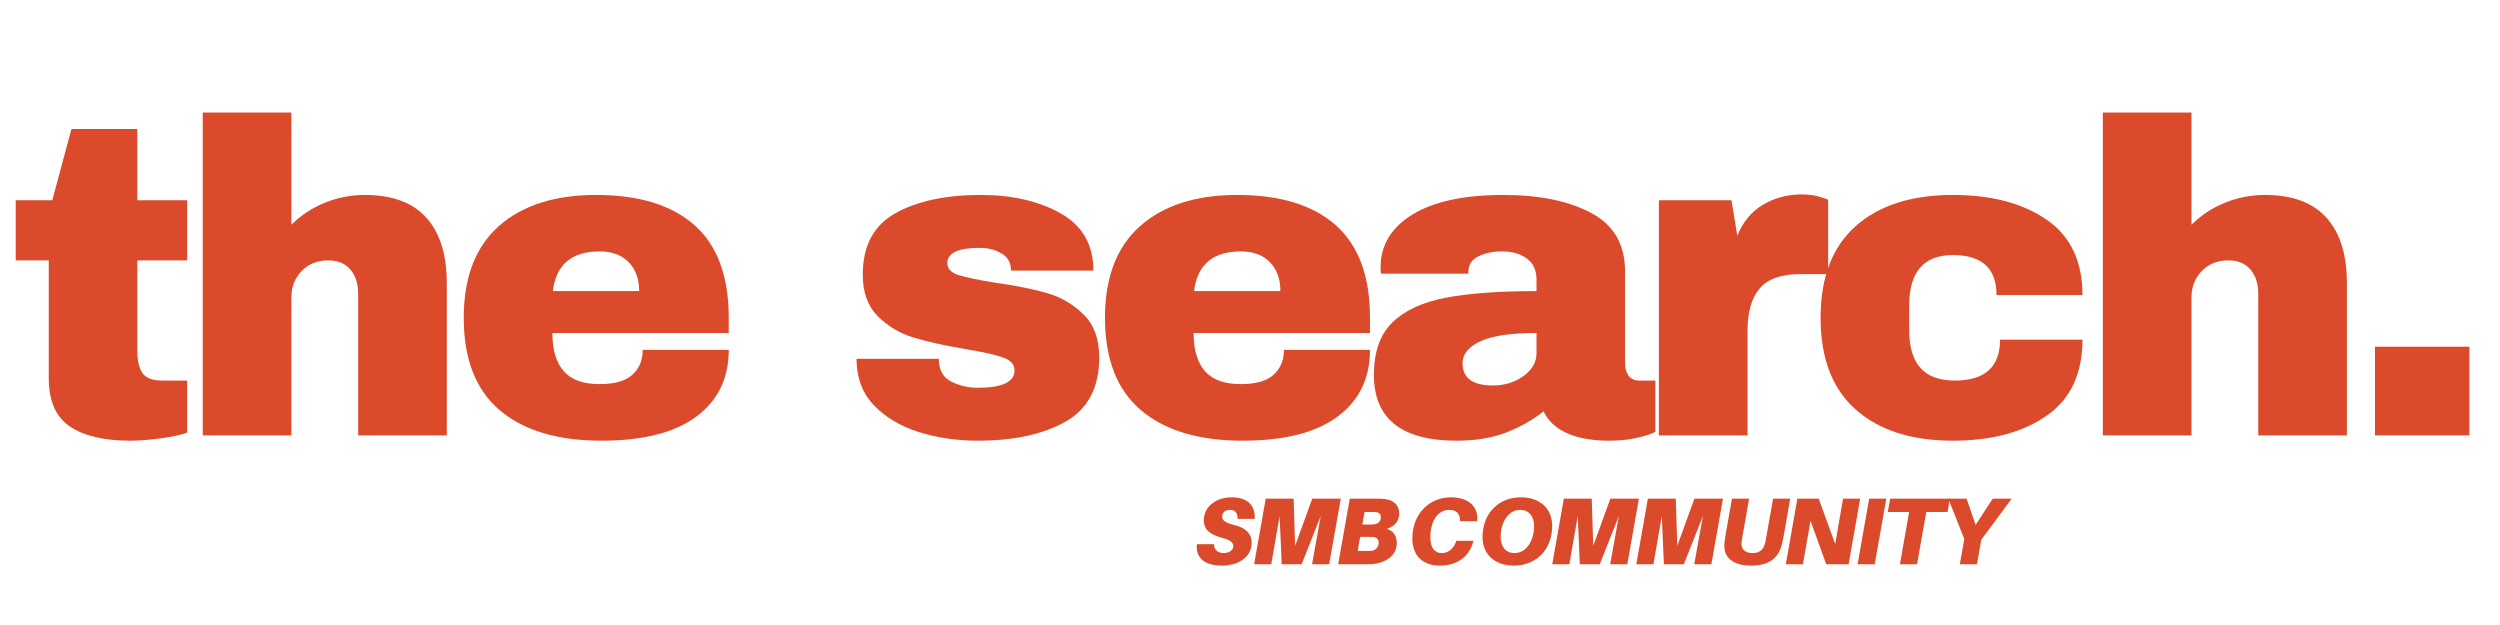
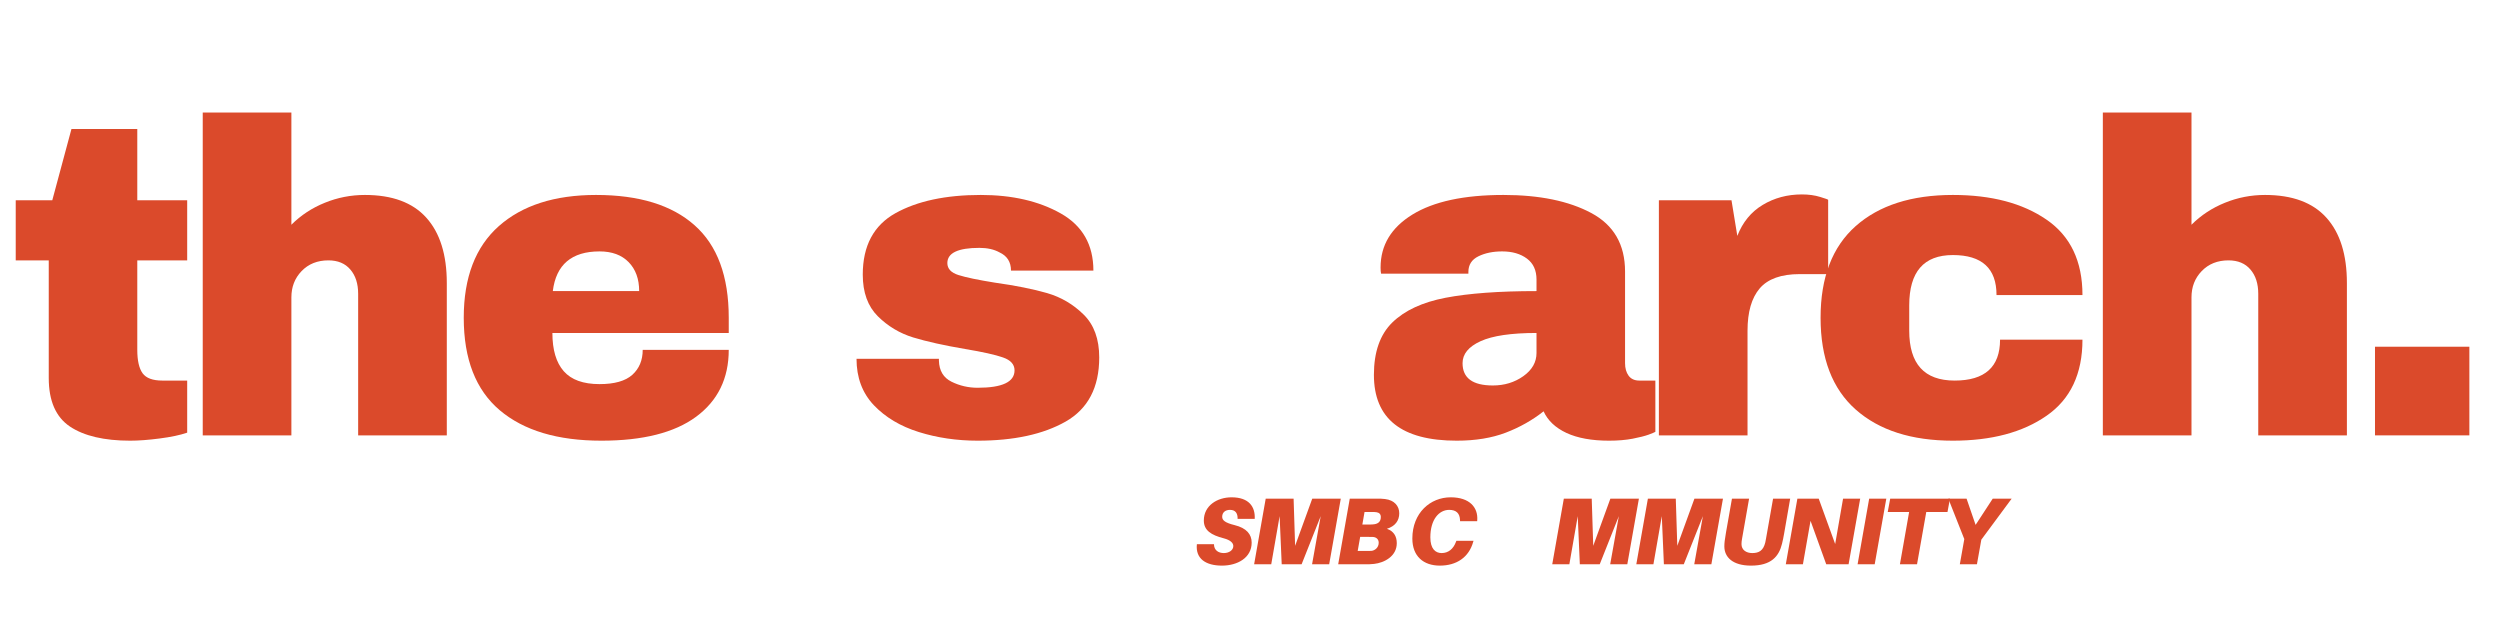
<svg xmlns="http://www.w3.org/2000/svg" width="500" zoomAndPan="magnify" viewBox="0 0 375 93.75" height="125" preserveAspectRatio="xMidYMid meet" version="1.0">
  <defs>
    <g />
  </defs>
  <g fill="#db4a2b" fill-opacity="1">
    <g transform="translate(0.562, 65.305)">
      <g>
        <path d="M 27.516 -35.266 L 27.516 -26.25 L 20.031 -26.25 L 20.031 -12.828 C 20.031 -11.223 20.297 -10.051 20.828 -9.312 C 21.367 -8.582 22.352 -8.219 23.781 -8.219 L 27.516 -8.219 L 27.516 -0.406 C 26.453 -0.039 25.07 0.25 23.375 0.469 C 21.688 0.688 20.219 0.797 18.969 0.797 C 15.051 0.797 12.035 0.086 9.922 -1.328 C 7.805 -2.754 6.75 -5.18 6.75 -8.609 L 6.75 -26.25 L 1.797 -26.25 L 1.797 -35.266 L 7.281 -35.266 L 10.156 -45.953 L 20.031 -45.953 L 20.031 -35.266 Z M 27.516 -35.266 " />
      </g>
    </g>
  </g>
  <g fill="#db4a2b" fill-opacity="1">
    <g transform="translate(26.411, 65.305)">
      <g>
        <path d="M 17.297 -31.594 C 18.723 -33.02 20.395 -34.117 22.312 -34.891 C 24.227 -35.672 26.234 -36.062 28.328 -36.062 C 32.422 -36.062 35.488 -34.926 37.531 -32.656 C 39.582 -30.383 40.609 -27.113 40.609 -22.844 L 40.609 0 L 27.312 0 L 27.312 -21.234 C 27.312 -22.754 26.922 -23.969 26.141 -24.875 C 25.367 -25.789 24.27 -26.25 22.844 -26.25 C 21.195 -26.25 19.859 -25.711 18.828 -24.641 C 17.805 -23.578 17.297 -22.266 17.297 -20.703 L 17.297 0 L 4 0 L 4 -48.422 L 17.297 -48.422 Z M 17.297 -31.594 " />
      </g>
    </g>
  </g>
  <g fill="#db4a2b" fill-opacity="1">
    <g transform="translate(67.156, 65.305)">
      <g>
        <path d="M 22.25 -36.062 C 28.695 -36.062 33.625 -34.547 37.031 -31.516 C 40.445 -28.492 42.156 -23.867 42.156 -17.641 L 42.156 -15.359 L 15.703 -15.359 C 15.703 -12.828 16.27 -10.914 17.406 -9.625 C 18.539 -8.332 20.332 -7.688 22.781 -7.688 C 25.008 -7.688 26.645 -8.148 27.688 -9.078 C 28.727 -10.016 29.25 -11.266 29.25 -12.828 L 42.156 -12.828 C 42.156 -8.547 40.523 -5.203 37.266 -2.797 C 34.016 -0.398 29.273 0.797 23.047 0.797 C 16.492 0.797 11.414 -0.723 7.812 -3.766 C 4.207 -6.816 2.406 -11.441 2.406 -17.641 C 2.406 -23.691 4.16 -28.273 7.672 -31.391 C 11.191 -34.504 16.051 -36.062 22.25 -36.062 Z M 22.781 -27.594 C 18.594 -27.594 16.254 -25.609 15.766 -21.641 L 28.719 -21.641 C 28.719 -23.461 28.191 -24.91 27.141 -25.984 C 26.098 -27.055 24.645 -27.594 22.781 -27.594 Z M 22.781 -27.594 " />
      </g>
    </g>
  </g>
  <g fill="#db4a2b" fill-opacity="1">
    <g transform="translate(107.901, 65.305)">
      <g />
    </g>
  </g>
  <g fill="#db4a2b" fill-opacity="1">
    <g transform="translate(126.337, 65.305)">
      <g>
        <path d="M 20.781 -36.062 C 25.5 -36.062 29.492 -35.141 32.766 -33.297 C 36.035 -31.453 37.672 -28.594 37.672 -24.719 L 25.312 -24.719 C 25.312 -26.008 24.734 -26.922 23.578 -27.453 C 22.773 -27.898 21.773 -28.125 20.578 -28.125 C 17.367 -28.125 15.766 -27.363 15.766 -25.844 C 15.766 -25 16.32 -24.398 17.438 -24.047 C 18.551 -23.691 20.375 -23.312 22.906 -22.906 C 26.031 -22.469 28.633 -21.945 30.719 -21.344 C 32.812 -20.738 34.641 -19.664 36.203 -18.125 C 37.766 -16.594 38.547 -14.445 38.547 -11.688 C 38.547 -7.188 36.863 -3.977 33.5 -2.062 C 30.133 -0.156 25.738 0.797 20.312 0.797 C 17.188 0.797 14.242 0.363 11.484 -0.5 C 8.723 -1.363 6.473 -2.707 4.734 -4.531 C 3.004 -6.363 2.141 -8.68 2.141 -11.484 L 14.5 -11.484 L 14.5 -11.219 C 14.539 -9.707 15.172 -8.648 16.391 -8.047 C 17.617 -7.441 18.926 -7.141 20.312 -7.141 C 24 -7.141 25.844 -8.008 25.844 -9.75 C 25.844 -10.645 25.266 -11.289 24.109 -11.688 C 22.953 -12.094 21.062 -12.516 18.438 -12.953 C 15.27 -13.492 12.672 -14.07 10.641 -14.688 C 8.617 -15.312 6.852 -16.367 5.344 -17.859 C 3.832 -19.359 3.078 -21.441 3.078 -24.109 C 3.078 -28.43 4.711 -31.504 7.984 -33.328 C 11.254 -35.148 15.52 -36.062 20.781 -36.062 Z M 20.781 -36.062 " />
      </g>
    </g>
  </g>
  <g fill="#db4a2b" fill-opacity="1">
    <g transform="translate(163.341, 65.305)">
      <g>
-         <path d="M 22.25 -36.062 C 28.695 -36.062 33.625 -34.547 37.031 -31.516 C 40.445 -28.492 42.156 -23.867 42.156 -17.641 L 42.156 -15.359 L 15.703 -15.359 C 15.703 -12.828 16.27 -10.914 17.406 -9.625 C 18.539 -8.332 20.332 -7.688 22.781 -7.688 C 25.008 -7.688 26.645 -8.148 27.688 -9.078 C 28.727 -10.016 29.25 -11.266 29.25 -12.828 L 42.156 -12.828 C 42.156 -8.547 40.523 -5.203 37.266 -2.797 C 34.016 -0.398 29.273 0.797 23.047 0.797 C 16.492 0.797 11.414 -0.723 7.812 -3.766 C 4.207 -6.816 2.406 -11.441 2.406 -17.641 C 2.406 -23.691 4.16 -28.273 7.672 -31.391 C 11.191 -34.504 16.051 -36.062 22.25 -36.062 Z M 22.781 -27.594 C 18.594 -27.594 16.254 -25.609 15.766 -21.641 L 28.719 -21.641 C 28.719 -23.461 28.191 -24.91 27.141 -25.984 C 26.098 -27.055 24.645 -27.594 22.781 -27.594 Z M 22.781 -27.594 " />
-       </g>
+         </g>
    </g>
  </g>
  <g fill="#db4a2b" fill-opacity="1">
    <g transform="translate(204.086, 65.305)">
      <g>
        <path d="M 21.438 -36.062 C 26.832 -36.062 31.219 -35.16 34.594 -33.359 C 37.977 -31.555 39.672 -28.629 39.672 -24.578 L 39.672 -10.828 C 39.672 -10.066 39.848 -9.441 40.203 -8.953 C 40.566 -8.461 41.102 -8.219 41.812 -8.219 L 44.219 -8.219 L 44.219 -0.531 C 44.082 -0.445 43.734 -0.301 43.172 -0.094 C 42.617 0.102 41.832 0.301 40.812 0.5 C 39.789 0.695 38.609 0.797 37.266 0.797 C 34.68 0.797 32.555 0.41 30.891 -0.359 C 29.223 -1.141 28.078 -2.223 27.453 -3.609 C 25.766 -2.273 23.875 -1.207 21.781 -0.406 C 19.688 0.395 17.234 0.797 14.422 0.797 C 6.141 0.797 2 -2.492 2 -9.078 C 2 -12.516 2.922 -15.133 4.766 -16.938 C 6.617 -18.738 9.281 -19.973 12.75 -20.641 C 16.227 -21.305 20.773 -21.641 26.391 -21.641 L 26.391 -23.375 C 26.391 -24.758 25.91 -25.805 24.953 -26.516 C 23.992 -27.234 22.754 -27.594 21.234 -27.594 C 19.859 -27.594 18.672 -27.348 17.672 -26.859 C 16.672 -26.367 16.172 -25.586 16.172 -24.516 L 16.172 -24.25 L 3.078 -24.25 C 3.023 -24.469 3 -24.781 3 -25.188 C 3 -28.52 4.594 -31.164 7.781 -33.125 C 10.969 -35.082 15.52 -36.062 21.438 -36.062 Z M 26.391 -15.359 C 22.598 -15.359 19.801 -14.945 18 -14.125 C 16.195 -13.301 15.297 -12.203 15.297 -10.828 C 15.297 -8.598 16.812 -7.484 19.844 -7.484 C 21.57 -7.484 23.094 -7.945 24.406 -8.875 C 25.727 -9.812 26.391 -10.973 26.391 -12.359 Z M 26.391 -15.359 " />
      </g>
    </g>
  </g>
  <g fill="#db4a2b" fill-opacity="1">
    <g transform="translate(244.832, 65.305)">
      <g>
        <path d="M 25.453 -36.141 C 26.473 -36.141 27.383 -36.016 28.188 -35.766 C 28.988 -35.523 29.391 -35.379 29.391 -35.328 L 29.391 -24.188 L 25.109 -24.188 C 22.348 -24.188 20.352 -23.473 19.125 -22.047 C 17.906 -20.617 17.297 -18.504 17.297 -15.703 L 17.297 0 L 4 0 L 4 -35.266 L 14.891 -35.266 L 15.766 -29.922 C 16.566 -31.973 17.832 -33.52 19.562 -34.562 C 21.301 -35.613 23.266 -36.141 25.453 -36.141 Z M 25.453 -36.141 " />
      </g>
    </g>
  </g>
  <g fill="#db4a2b" fill-opacity="1">
    <g transform="translate(270.681, 65.305)">
      <g>
        <path d="M 22.25 -36.062 C 28.031 -36.062 32.711 -34.828 36.297 -32.359 C 39.891 -29.891 41.688 -26.117 41.688 -21.047 L 28.797 -21.047 C 28.797 -25.047 26.613 -27.047 22.25 -27.047 C 17.883 -27.047 15.703 -24.531 15.703 -19.5 L 15.703 -15.703 C 15.703 -10.711 17.973 -8.219 22.516 -8.219 C 27.055 -8.219 29.328 -10.266 29.328 -14.359 L 41.688 -14.359 C 41.688 -9.234 39.891 -5.426 36.297 -2.938 C 32.711 -0.445 28.031 0.797 22.25 0.797 C 16.051 0.797 11.191 -0.758 7.672 -3.875 C 4.16 -6.988 2.406 -11.578 2.406 -17.641 C 2.406 -23.691 4.16 -28.273 7.672 -31.391 C 11.191 -34.504 16.051 -36.062 22.25 -36.062 Z M 22.25 -36.062 " />
      </g>
    </g>
  </g>
  <g fill="#db4a2b" fill-opacity="1">
    <g transform="translate(311.426, 65.305)">
      <g>
        <path d="M 17.297 -31.594 C 18.723 -33.02 20.395 -34.117 22.312 -34.891 C 24.227 -35.672 26.234 -36.062 28.328 -36.062 C 32.422 -36.062 35.488 -34.926 37.531 -32.656 C 39.582 -30.383 40.609 -27.113 40.609 -22.844 L 40.609 0 L 27.312 0 L 27.312 -21.234 C 27.312 -22.754 26.922 -23.969 26.141 -24.875 C 25.367 -25.789 24.27 -26.25 22.844 -26.25 C 21.195 -26.25 19.859 -25.711 18.828 -24.641 C 17.805 -23.578 17.297 -22.266 17.297 -20.703 L 17.297 0 L 4 0 L 4 -48.422 L 17.297 -48.422 Z M 17.297 -31.594 " />
      </g>
    </g>
  </g>
  <g fill="#db4a2b" fill-opacity="1">
    <g transform="translate(352.171, 65.305)">
      <g>
        <path d="M 4.078 0 L 4.078 -13.297 L 18.234 -13.297 L 18.234 0 Z M 4.078 0 " />
      </g>
    </g>
  </g>
  <g fill="#db4a2b" fill-opacity="1">
    <g transform="translate(179.316, 84.644)">
      <g>
        <path d="M 5.422 -10.047 C 3.27 -10.047 1.258 -8.805 1.258 -6.566 C 1.258 -5.082 2.355 -4.383 4.254 -3.895 C 5.281 -3.625 5.68 -3.184 5.68 -2.738 C 5.68 -2.113 5.039 -1.684 4.254 -1.684 C 3.48 -1.684 2.781 -2.082 2.781 -3.012 L 0.215 -3.012 C -0.016 -0.801 1.598 0.199 3.98 0.199 C 6.281 0.199 8.434 -0.957 8.434 -3.254 C 8.434 -4.496 7.664 -5.438 5.867 -5.879 C 4.469 -6.223 4.012 -6.594 4.012 -7.121 C 4.012 -7.809 4.512 -8.164 5.18 -8.164 C 6.023 -8.164 6.352 -7.621 6.324 -6.809 L 8.891 -6.809 C 8.992 -8.633 8.02 -10.047 5.422 -10.047 Z M 5.422 -10.047 " />
      </g>
    </g>
  </g>
  <g fill="#db4a2b" fill-opacity="1">
    <g transform="translate(187.818, 84.644)">
      <g>
        <path d="M 13.301 -9.848 L 9.02 -9.848 L 6.449 -2.77 L 6.223 -9.848 L 2.039 -9.848 L 0.301 0 L 2.867 0 L 4.125 -7.223 L 4.438 0 L 7.422 0 L 10.289 -7.223 L 8.992 0 L 11.559 0 Z M 13.301 -9.848 " />
      </g>
    </g>
  </g>
  <g fill="#db4a2b" fill-opacity="1">
    <g transform="translate(200.427, 84.644)">
      <g>
        <path d="M 7.605 -5.324 C 8.848 -5.707 9.461 -6.551 9.461 -7.648 C 9.461 -8.734 8.734 -9.621 7.336 -9.789 C 6.836 -9.848 6.609 -9.848 6.078 -9.848 L 2.039 -9.848 L 0.301 0 L 4.223 0 C 4.852 0 5.18 0 5.695 -0.059 C 7.191 -0.227 9.09 -1.184 9.09 -3.168 C 9.09 -4.211 8.621 -4.98 7.605 -5.324 Z M 4.254 -7.848 L 5.41 -7.848 C 5.637 -7.848 5.867 -7.836 6.051 -7.809 C 6.449 -7.75 6.695 -7.52 6.695 -7.094 C 6.695 -6.395 6.293 -6.094 5.723 -6.008 C 5.523 -5.98 5.309 -5.965 5.082 -5.965 L 3.926 -5.965 Z M 5.254 -2.012 C 5.051 -2 4.84 -2 4.609 -2 L 3.227 -2 L 3.598 -4.109 L 4.91 -4.109 C 5.137 -4.109 5.367 -4.109 5.551 -4.098 C 6.008 -4.055 6.379 -3.77 6.379 -3.227 C 6.379 -2.484 5.766 -2.039 5.254 -2.012 Z M 5.254 -2.012 " />
      </g>
    </g>
  </g>
  <g fill="#db4a2b" fill-opacity="1">
    <g transform="translate(209.571, 84.644)">
      <g />
    </g>
  </g>
  <g fill="#db4a2b" fill-opacity="1">
    <g transform="translate(210.954, 84.644)">
      <g>
        <path d="M 6.652 -10.047 C 3.582 -10.047 0.898 -7.707 0.898 -3.867 C 0.898 -1.199 2.57 0.199 5.023 0.199 C 7.492 0.199 9.375 -1.012 10.031 -3.383 L 10.074 -3.523 L 7.508 -3.523 L 7.449 -3.383 C 7.051 -2.297 6.293 -1.684 5.293 -1.684 C 4.367 -1.684 3.598 -2.312 3.598 -4.039 C 3.598 -6.738 4.91 -8.164 6.422 -8.164 C 7.465 -8.164 8.02 -7.664 8.051 -6.609 L 8.051 -6.465 L 10.617 -6.465 L 10.633 -6.609 C 10.773 -8.551 9.461 -10.047 6.652 -10.047 Z M 6.652 -10.047 " />
      </g>
    </g>
  </g>
  <g fill="#db4a2b" fill-opacity="1">
    <g transform="translate(221.452, 84.644)">
      <g>
-         <path d="M 6.664 -10.047 C 3.469 -10.047 0.926 -7.777 0.926 -4.066 C 0.926 -1.629 2.625 0.199 5.637 0.199 C 8.836 0.199 11.375 -2.07 11.375 -5.781 C 11.375 -8.219 9.676 -10.047 6.664 -10.047 Z M 5.723 -1.684 C 4.352 -1.684 3.641 -2.699 3.641 -4.141 C 3.641 -5.98 4.594 -8.164 6.578 -8.164 C 7.949 -8.164 8.664 -7.148 8.664 -5.707 C 8.664 -3.867 7.707 -1.684 5.723 -1.684 Z M 5.723 -1.684 " />
-       </g>
+         </g>
    </g>
  </g>
  <g fill="#db4a2b" fill-opacity="1">
    <g transform="translate(232.536, 84.644)">
      <g>
        <path d="M 13.301 -9.848 L 9.02 -9.848 L 6.449 -2.77 L 6.223 -9.848 L 2.039 -9.848 L 0.301 0 L 2.867 0 L 4.125 -7.223 L 4.438 0 L 7.422 0 L 10.289 -7.223 L 8.992 0 L 11.559 0 Z M 13.301 -9.848 " />
      </g>
    </g>
  </g>
  <g fill="#db4a2b" fill-opacity="1">
    <g transform="translate(245.145, 84.644)">
      <g>
        <path d="M 13.301 -9.848 L 9.02 -9.848 L 6.449 -2.77 L 6.223 -9.848 L 2.039 -9.848 L 0.301 0 L 2.867 0 L 4.125 -7.223 L 4.438 0 L 7.422 0 L 10.289 -7.223 L 8.992 0 L 11.559 0 Z M 13.301 -9.848 " />
      </g>
    </g>
  </g>
  <g fill="#db4a2b" fill-opacity="1">
    <g transform="translate(257.755, 84.644)">
      <g>
        <path d="M 10.773 -9.848 L 8.207 -9.848 L 7.148 -3.852 C 7.109 -3.582 7.078 -3.441 7.035 -3.27 C 6.738 -2.055 6.094 -1.684 5.082 -1.684 C 4.195 -1.684 3.469 -2.141 3.469 -3.027 C 3.469 -3.297 3.496 -3.539 3.555 -3.852 L 4.609 -9.848 L 2.039 -9.848 L 1.141 -4.754 C 0.957 -3.668 0.898 -3.211 0.898 -2.684 C 0.898 -1.055 2.168 0.199 4.895 0.199 C 7.906 0.199 9.078 -1.156 9.547 -3.082 C 9.691 -3.668 9.746 -3.969 9.863 -4.609 Z M 10.773 -9.848 " />
      </g>
    </g>
  </g>
  <g fill="#db4a2b" fill-opacity="1">
    <g transform="translate(267.569, 84.644)">
      <g>
        <path d="M 11.461 -9.848 L 8.891 -9.848 L 7.707 -3.039 L 5.238 -9.848 L 2.039 -9.848 L 0.301 0 L 2.867 0 L 4.012 -6.523 L 6.367 0 L 9.719 0 Z M 11.461 -9.848 " />
      </g>
    </g>
  </g>
  <g fill="#db4a2b" fill-opacity="1">
    <g transform="translate(278.338, 84.644)">
      <g>
        <path d="M 2.867 0 L 4.609 -9.848 L 2.039 -9.848 L 0.301 0 Z M 2.867 0 " />
      </g>
    </g>
  </g>
  <g fill="#db4a2b" fill-opacity="1">
    <g transform="translate(282.261, 84.644)">
      <g>
        <path d="M 9.863 -7.848 L 10.234 -9.848 L 1.27 -9.848 L 0.898 -7.848 L 4.109 -7.848 L 2.727 0 L 5.293 0 L 6.68 -7.848 Z M 9.863 -7.848 " />
      </g>
    </g>
  </g>
  <g fill="#db4a2b" fill-opacity="1">
    <g transform="translate(290.833, 84.644)">
      <g>
        <path d="M 6.367 -3.695 L 10.918 -9.848 L 8.078 -9.848 L 5.508 -5.91 L 4.152 -9.848 L 1.414 -9.848 L 3.812 -3.781 L 3.141 0 L 5.707 0 Z M 6.367 -3.695 " />
      </g>
    </g>
  </g>
</svg>